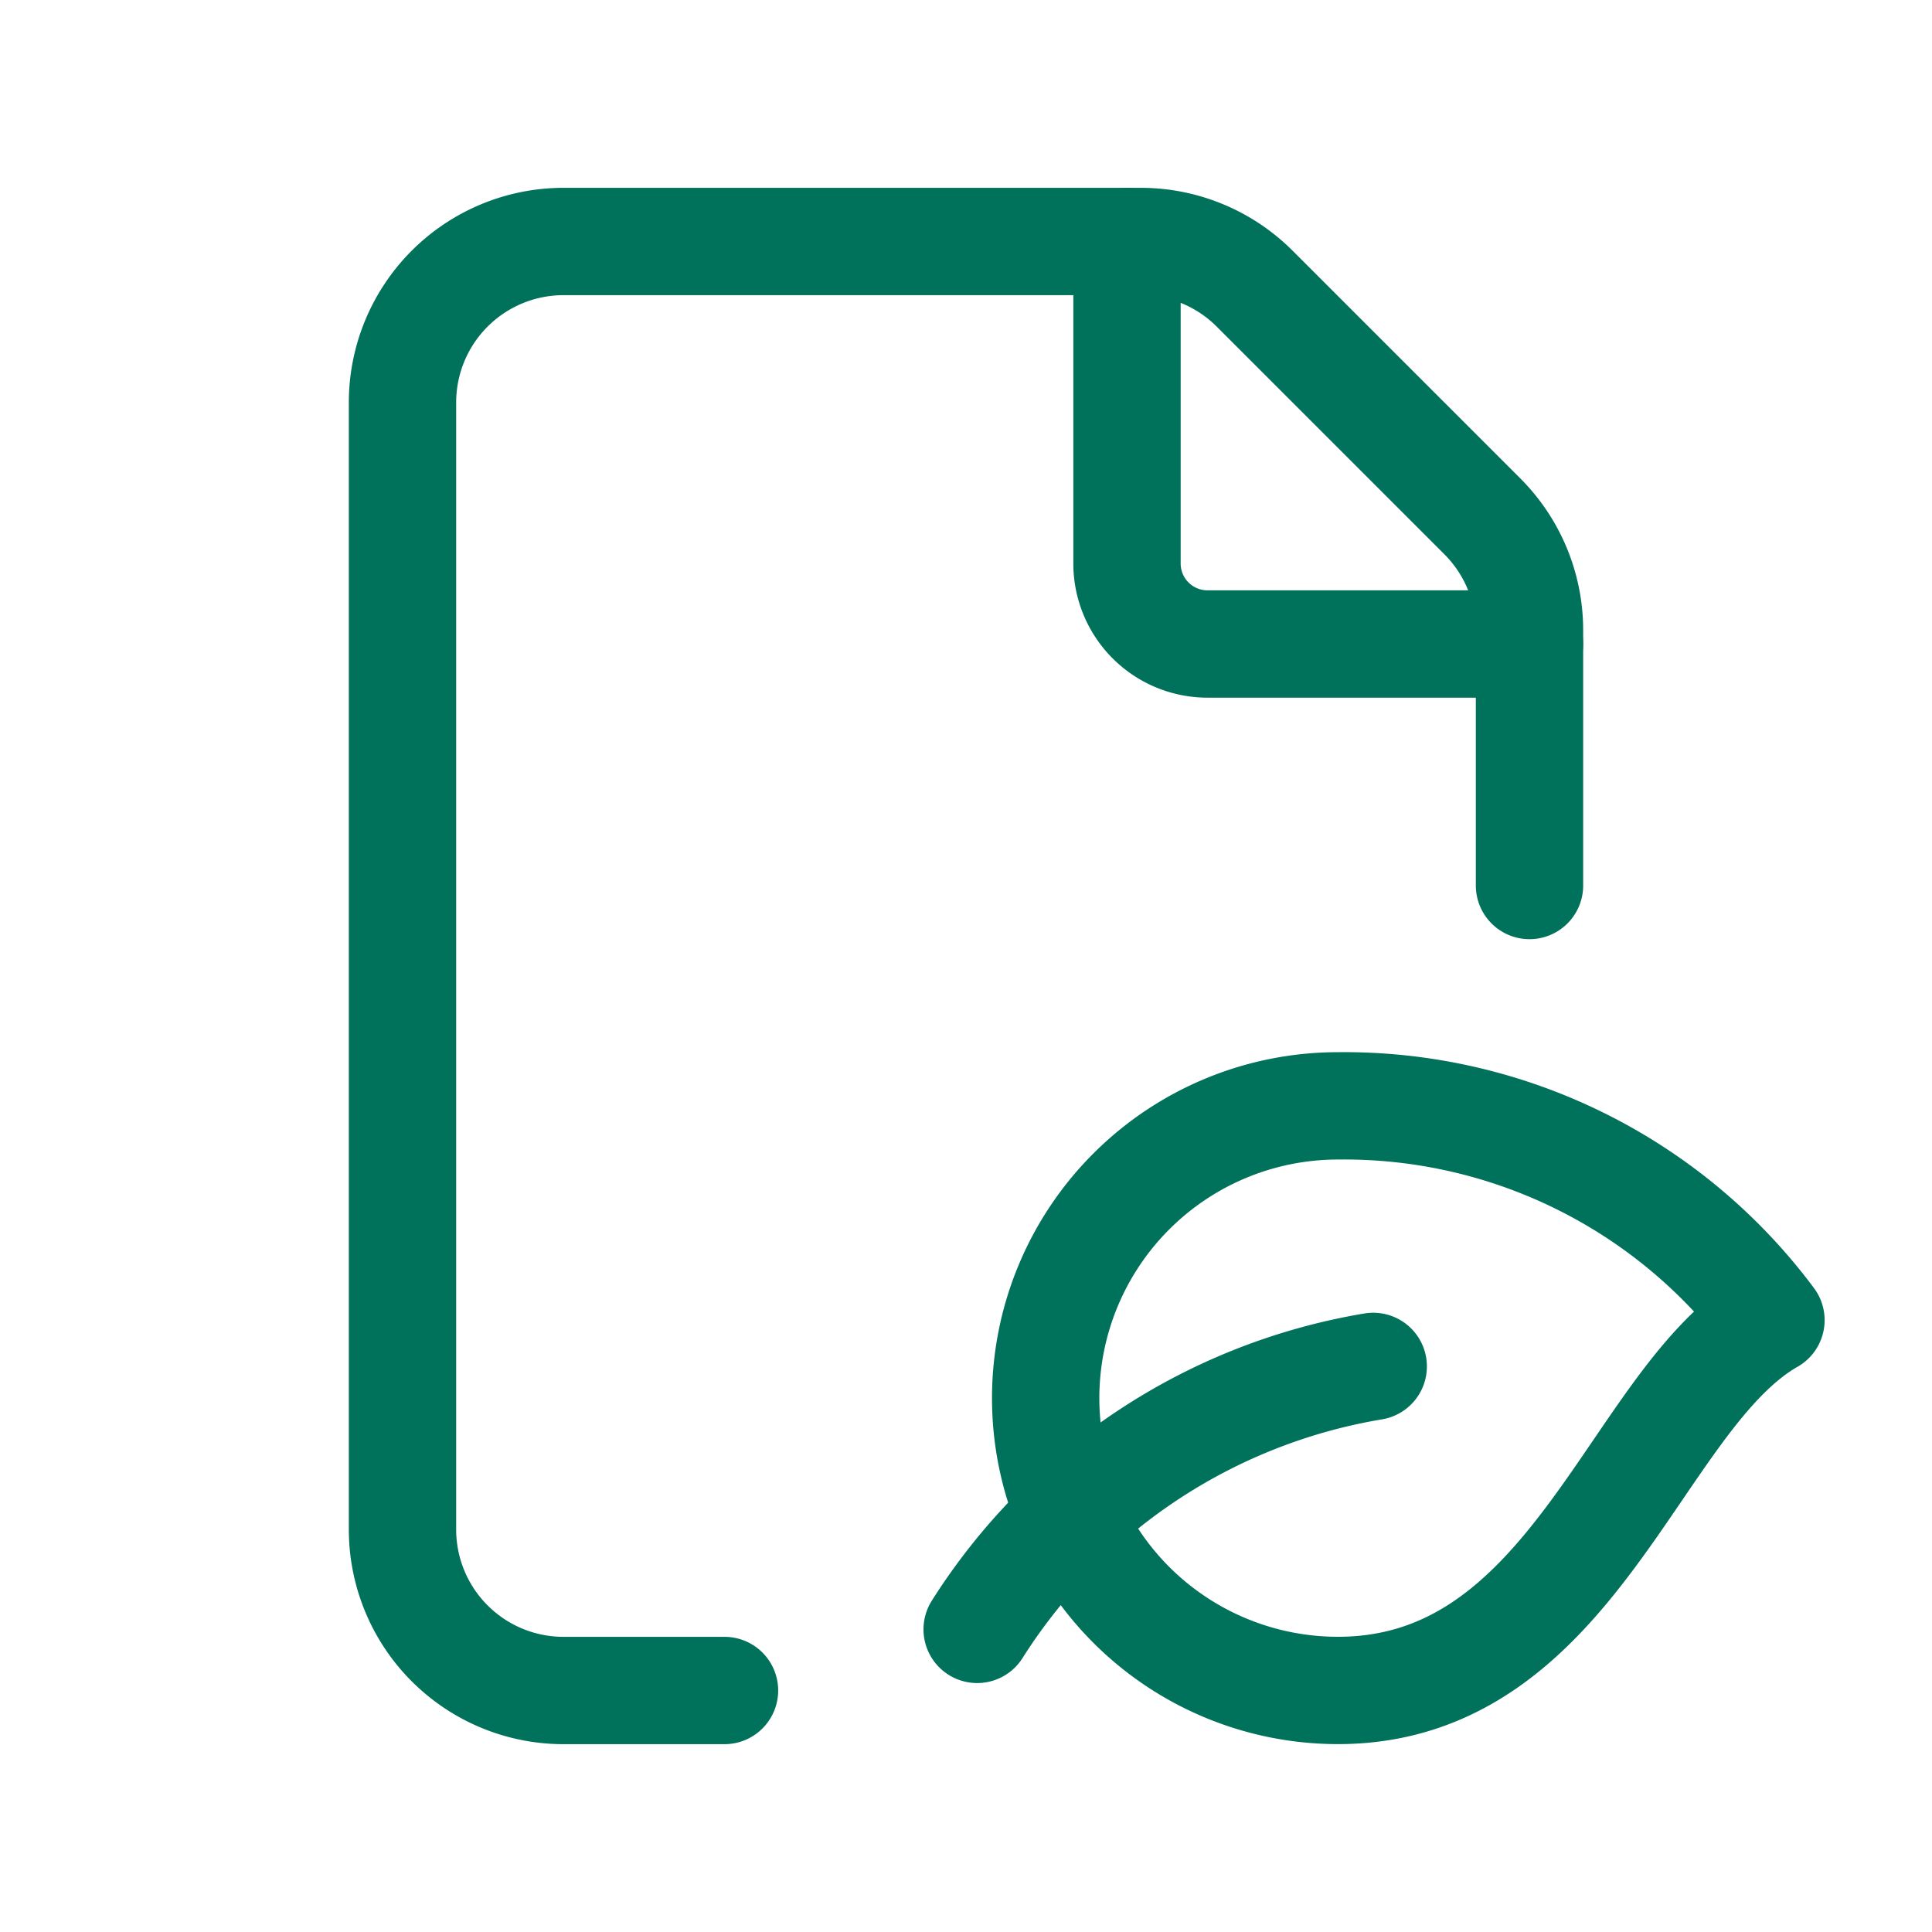
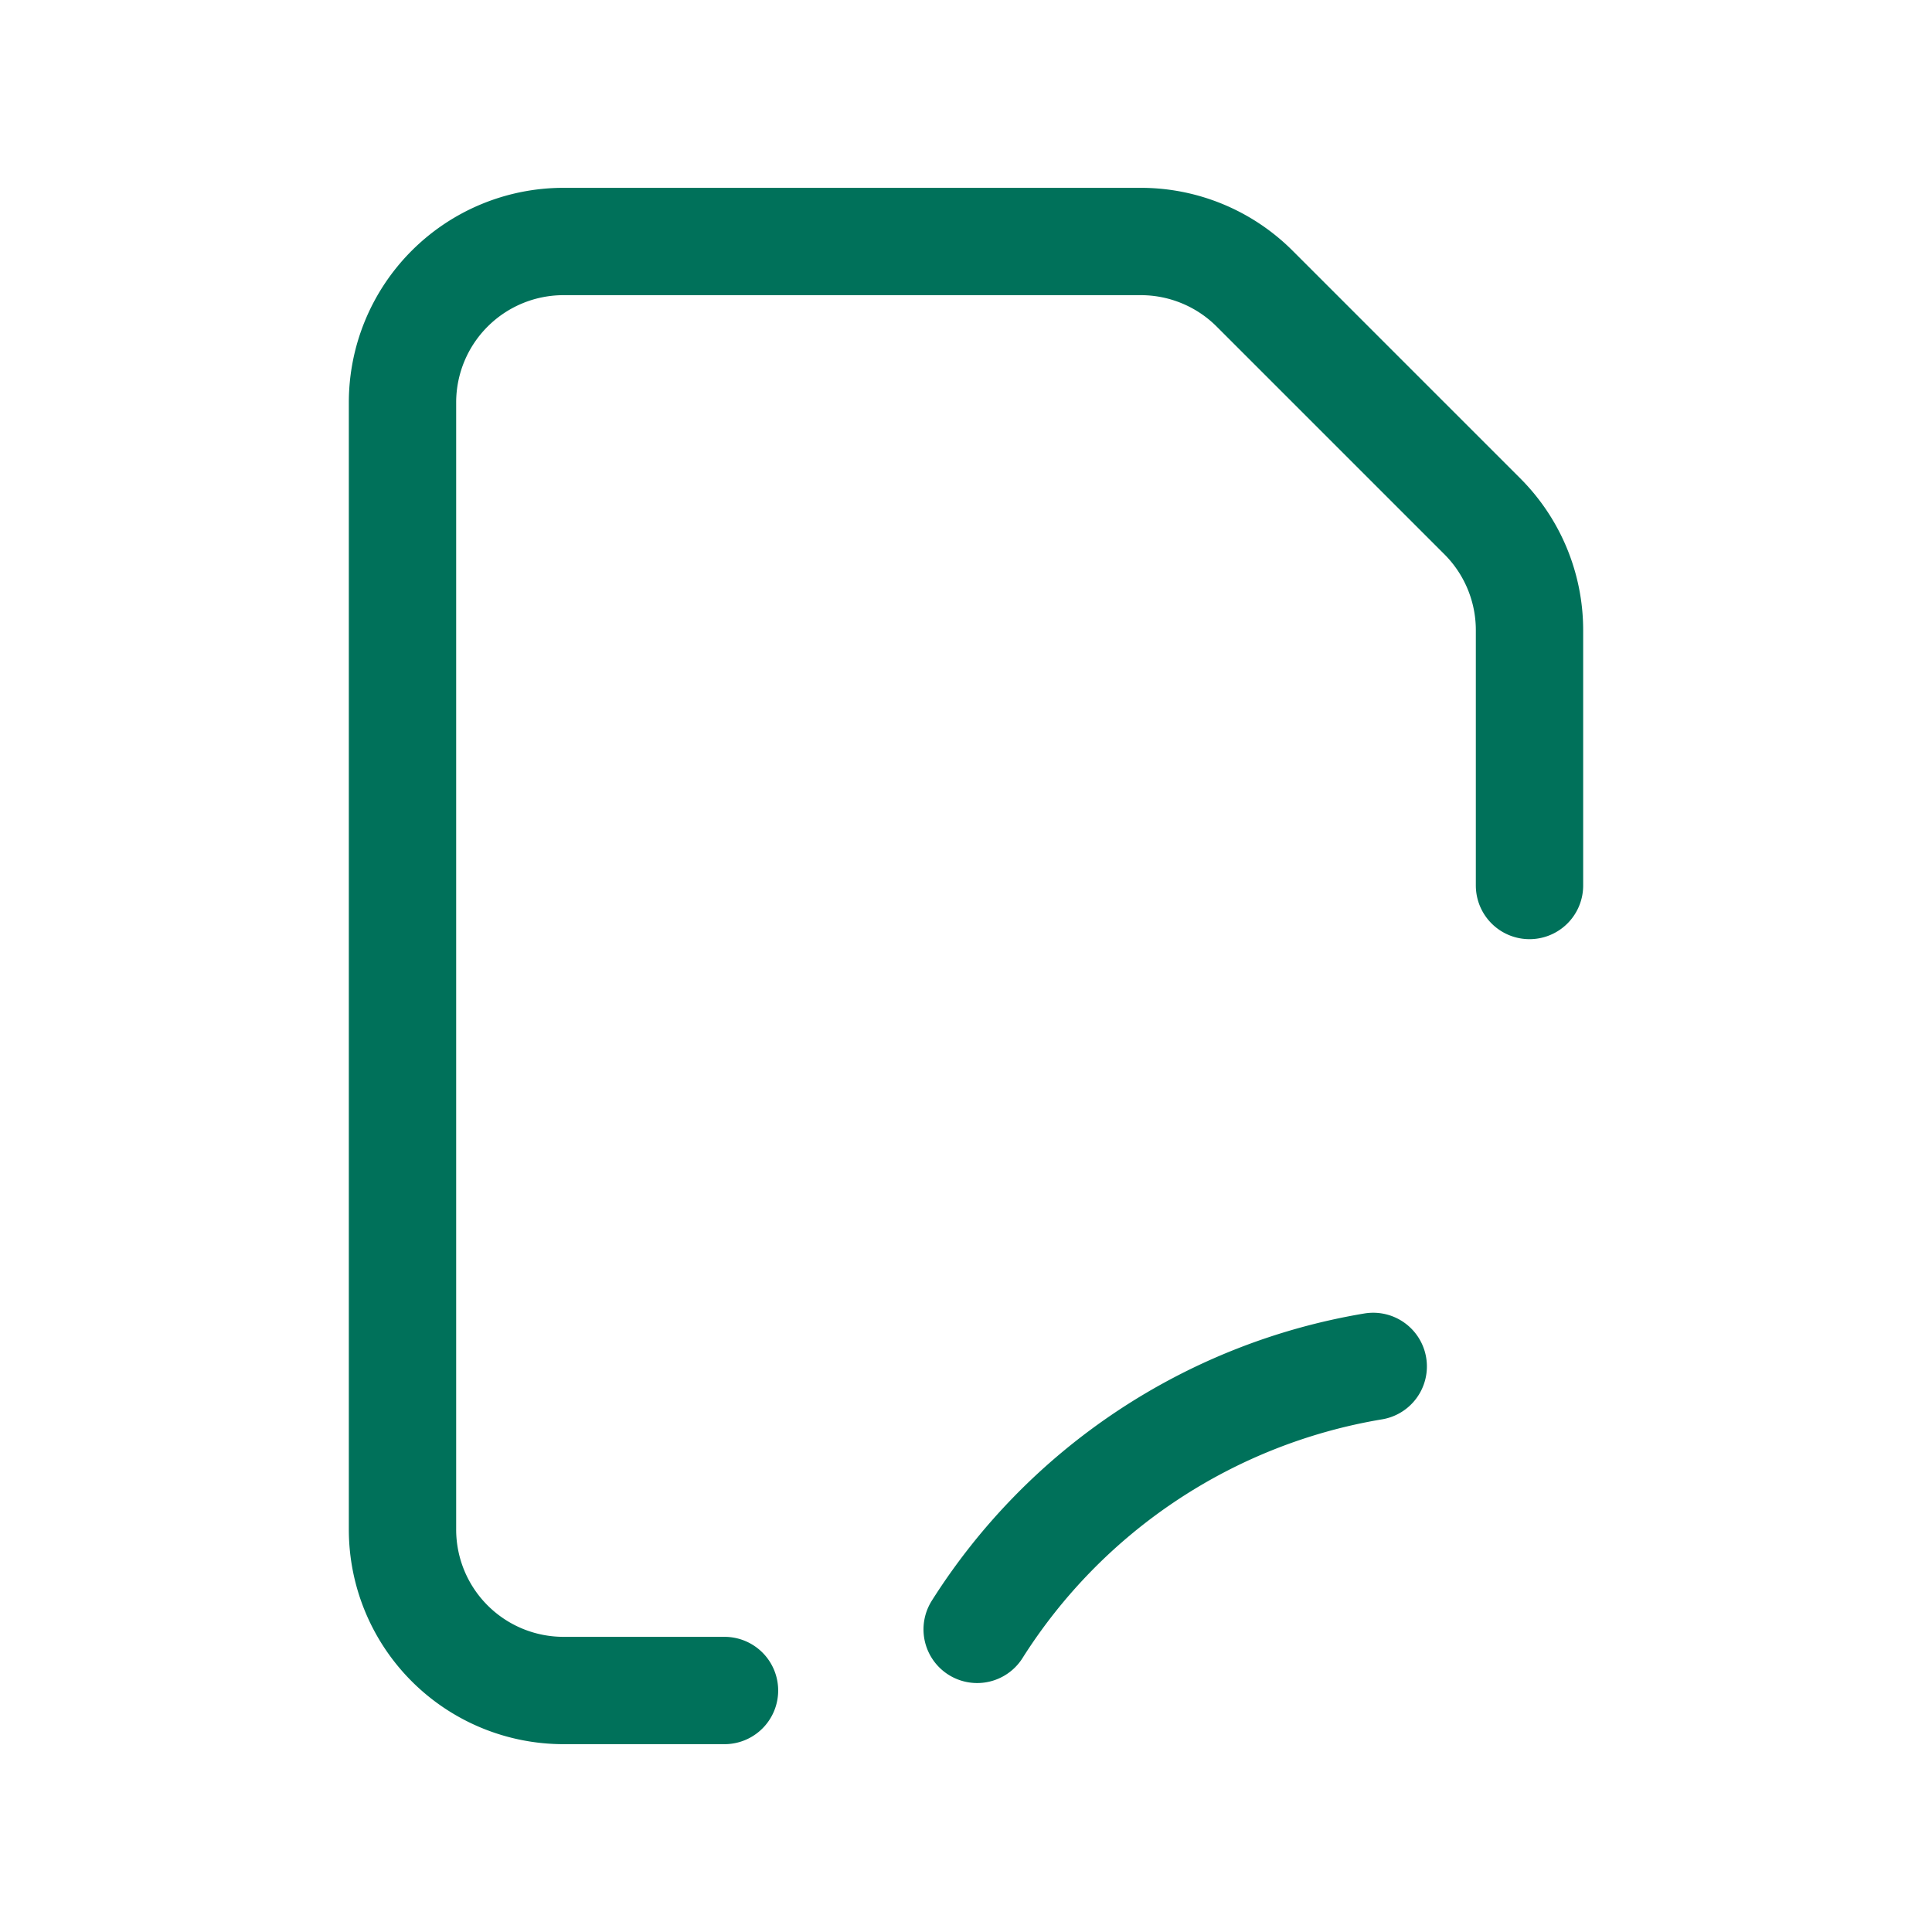
<svg xmlns="http://www.w3.org/2000/svg" id="leaf-ecology-paper" width="36" height="36" viewBox="0 0 36 36">
  <g id="Group">
    <path id="Path" d="M21,12V7.242a3,3,0,0,0-.879-2.121L15.879.879A3,3,0,0,0,13.758,0H3A3,3,0,0,0,0,3V24a3,3,0,0,0,3,3H6" transform="translate(7.5 4.5)" fill="none" stroke="#00715a" stroke-linecap="round" stroke-linejoin="round" stroke-width="2" />
-     <path id="Path-2" data-name="Path" d="M7.5,7.5h-6A1.5,1.5,0,0,1,0,6V0" transform="translate(21 4.5)" fill="none" stroke="#00715a" stroke-linecap="round" stroke-linejoin="round" stroke-width="2" />
-     <path id="Path-3" data-name="Path" d="M5.446,0a5.446,5.446,0,1,0,0,10.893c4.437,0,5.526-5.448,8.068-6.9A9.916,9.916,0,0,0,5.446,0Z" transform="translate(19.485 20.606)" fill="none" stroke="#00715a" stroke-linecap="round" stroke-linejoin="round" stroke-width="2" />
    <path id="Path-4" data-name="Path" d="M7.38,0A10.848,10.848,0,0,0,0,4.9" transform="translate(18.208 25.461)" fill="none" stroke="#00715a" stroke-linecap="round" stroke-linejoin="round" stroke-width="2" />
-     <path id="Path-5" data-name="Path" d="M0,0H36V36H0Z" fill="none" />
  </g>
</svg>